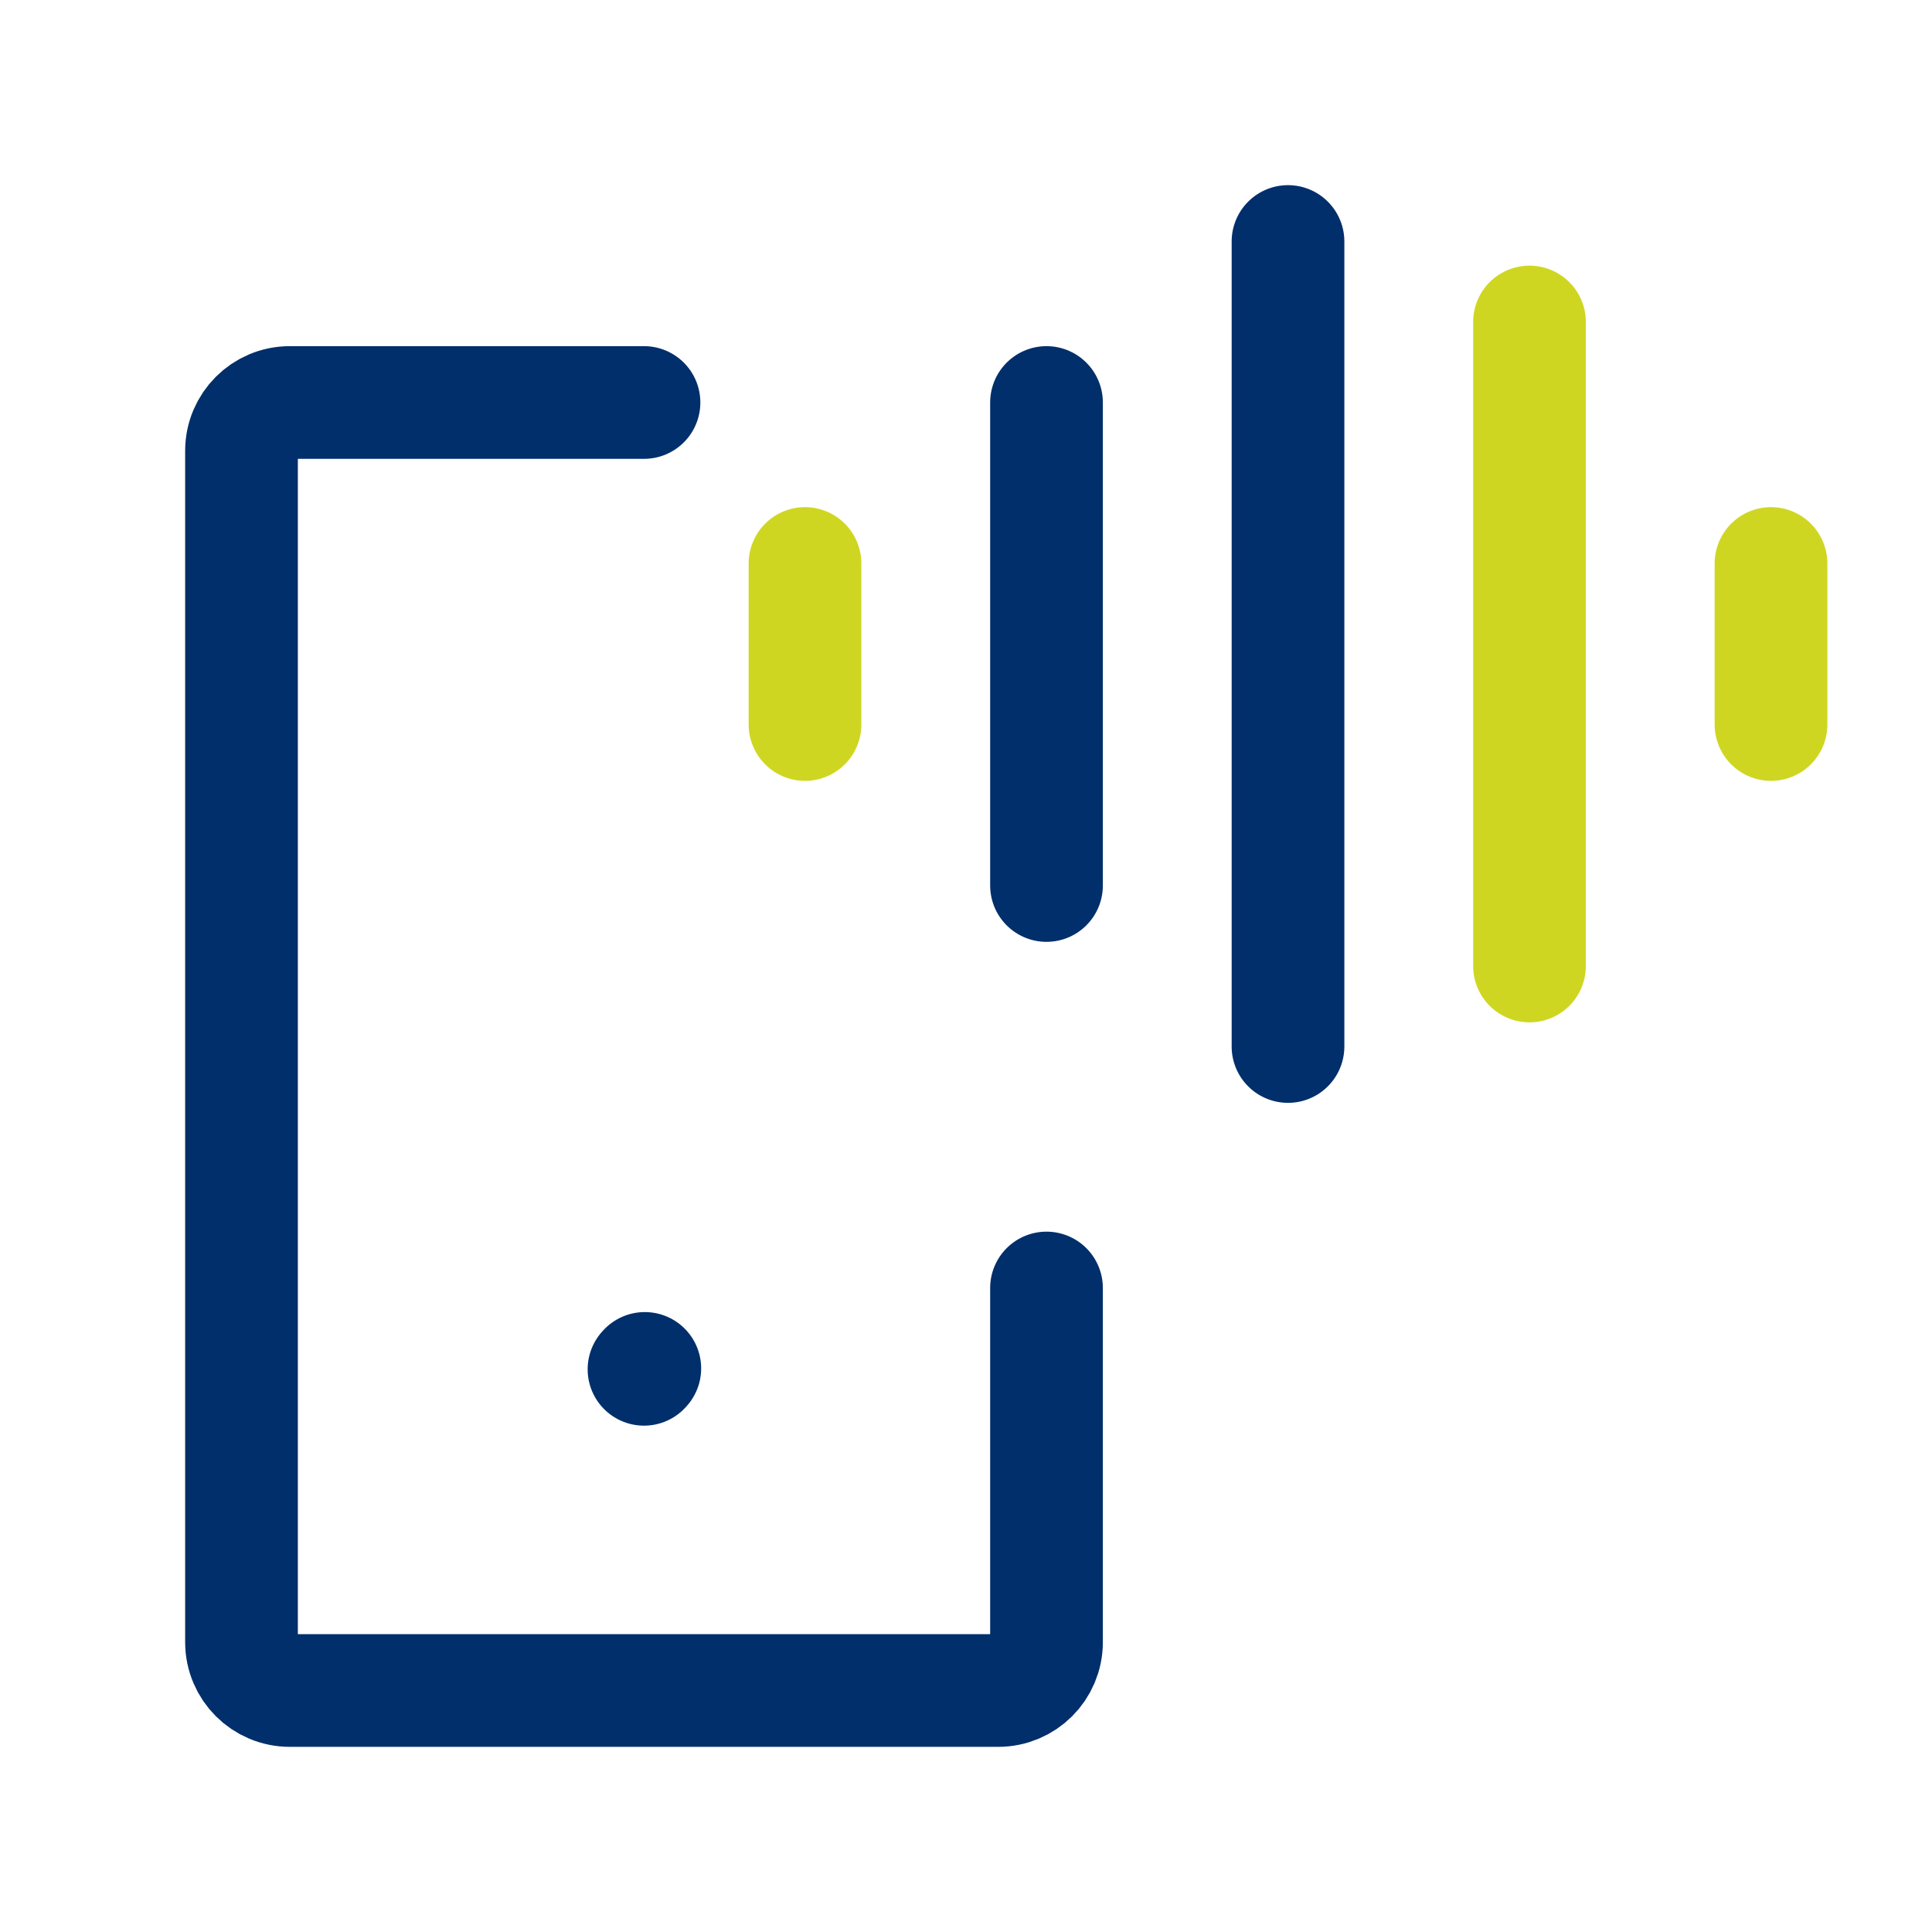
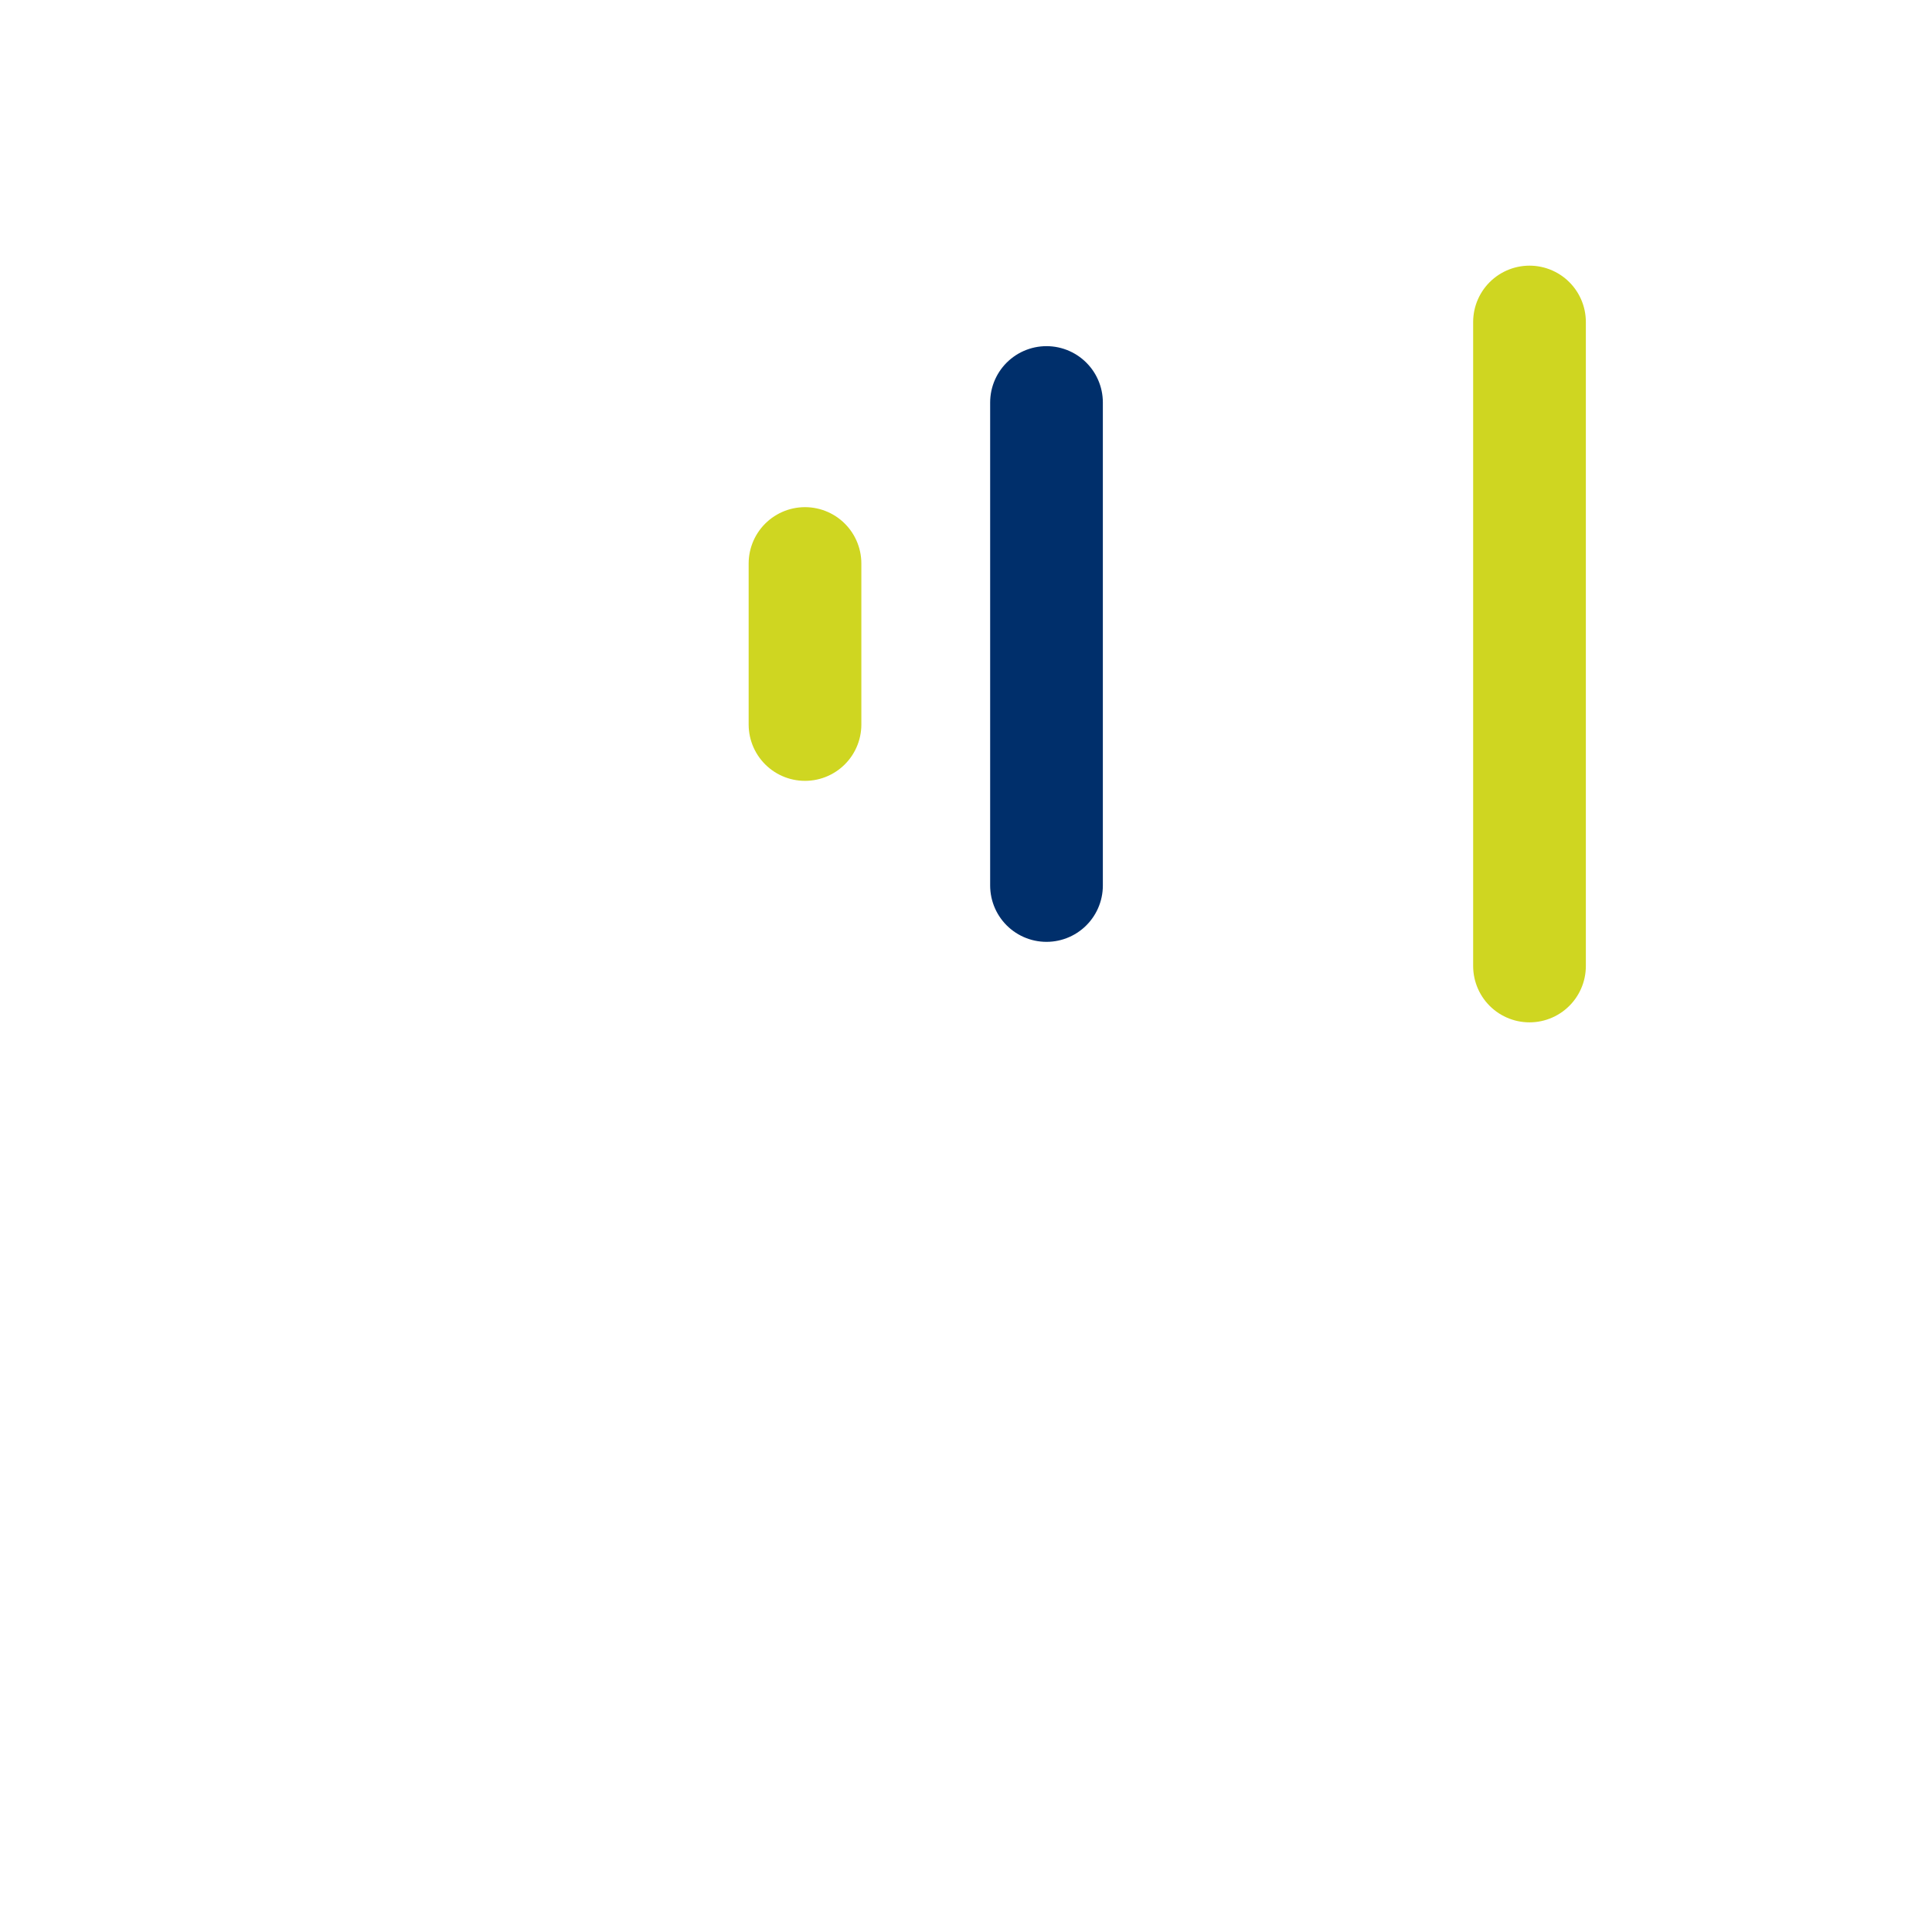
<svg xmlns="http://www.w3.org/2000/svg" width="128px" height="128px" stroke-width="1.4" viewBox="0 0 24 24" fill="none" color="#002f6b">
-   <path d="M8 17.01L8.01 16.999" stroke="#002f6b" stroke-width="1.4" stroke-linecap="round" stroke-linejoin="round" />
-   <path d="M8 5H3.6C3.269 5 3 5.269 3 5.6V20.4C3 20.731 3.269 21 3.6 21H12.4C12.731 21 13 20.731 13 20.4V16" stroke="#002f6b" stroke-width="1.4" stroke-linecap="round" stroke-linejoin="round" />
-   <path d="M16 3L16 13" stroke="#002f6b" stroke-width="1.4" stroke-linecap="round" stroke-linejoin="round" />
  <path d="M13 5L13 11" stroke="#002f6b" stroke-width="1.4" stroke-linecap="round" stroke-linejoin="round" />
-   <path d="M22 7L22 9" stroke="#cfd621" stroke-width="1.4" stroke-linecap="round" stroke-linejoin="round" />
  <path d="M10 7L10 9" stroke="#cfd621" stroke-width="1.4" stroke-linecap="round" stroke-linejoin="round" />
  <path d="M19 4L19 12" stroke="#cfd621" stroke-width="1.4" stroke-linecap="round" stroke-linejoin="round" />
</svg>